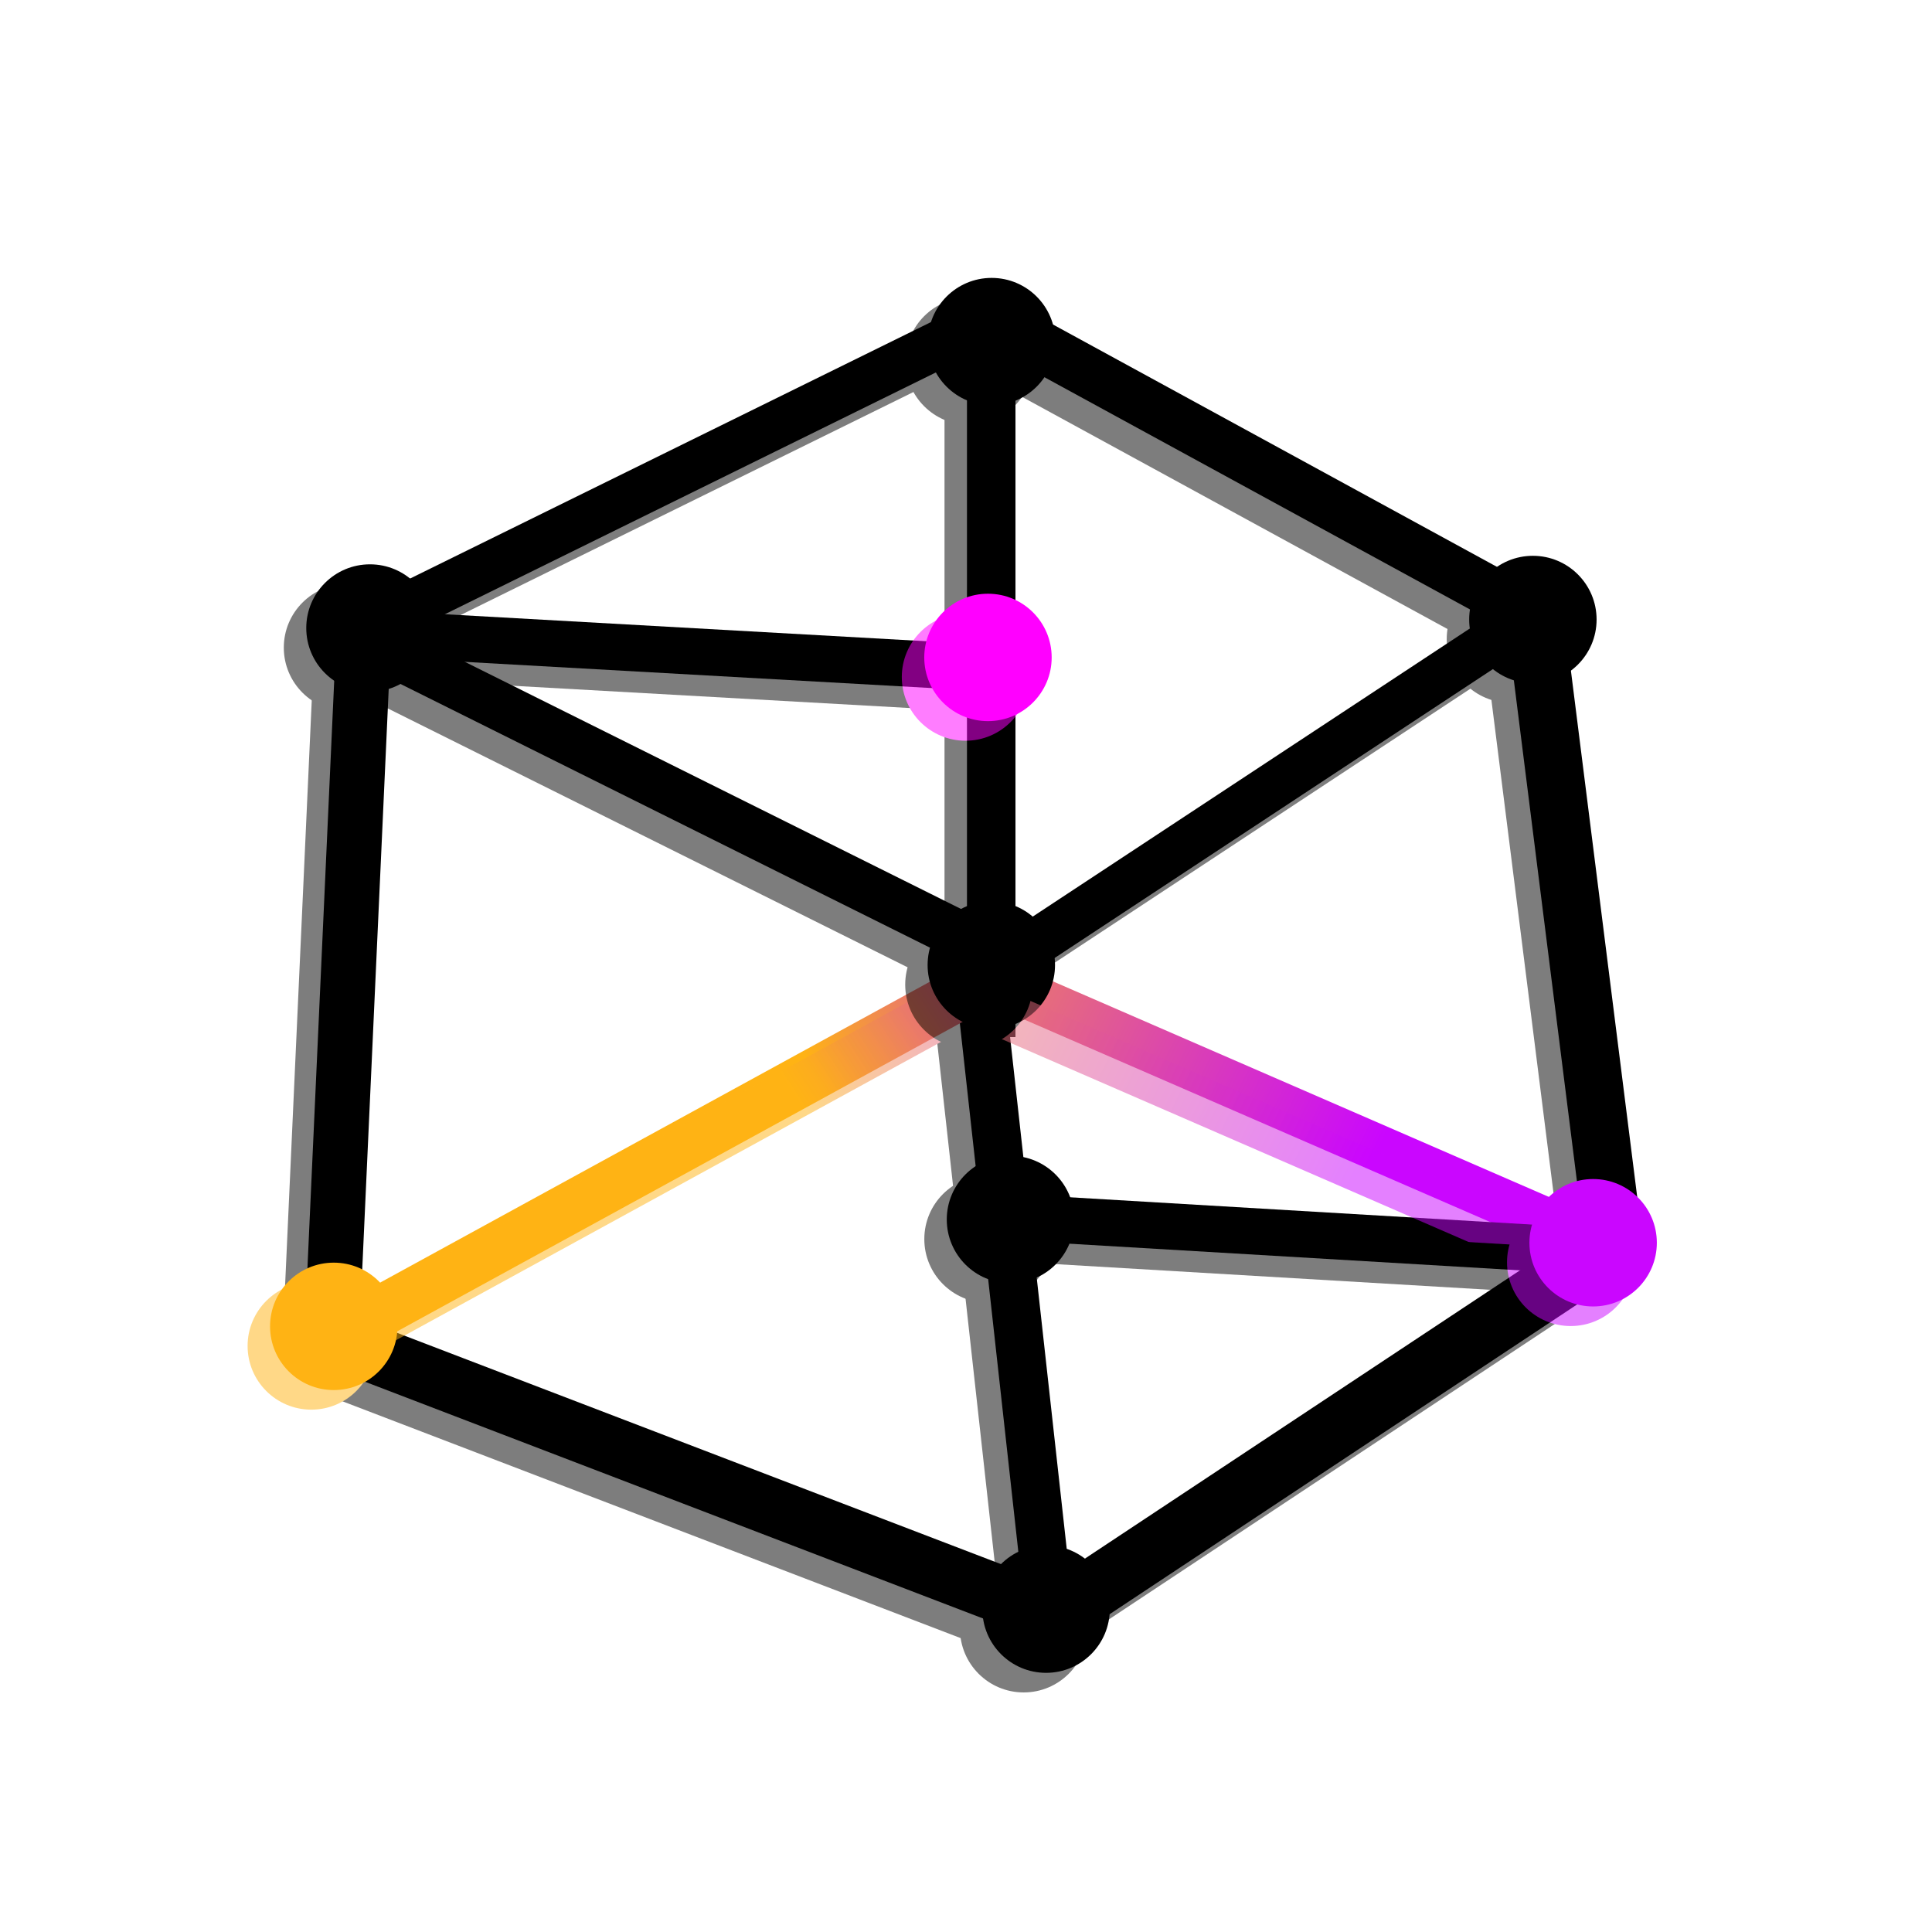
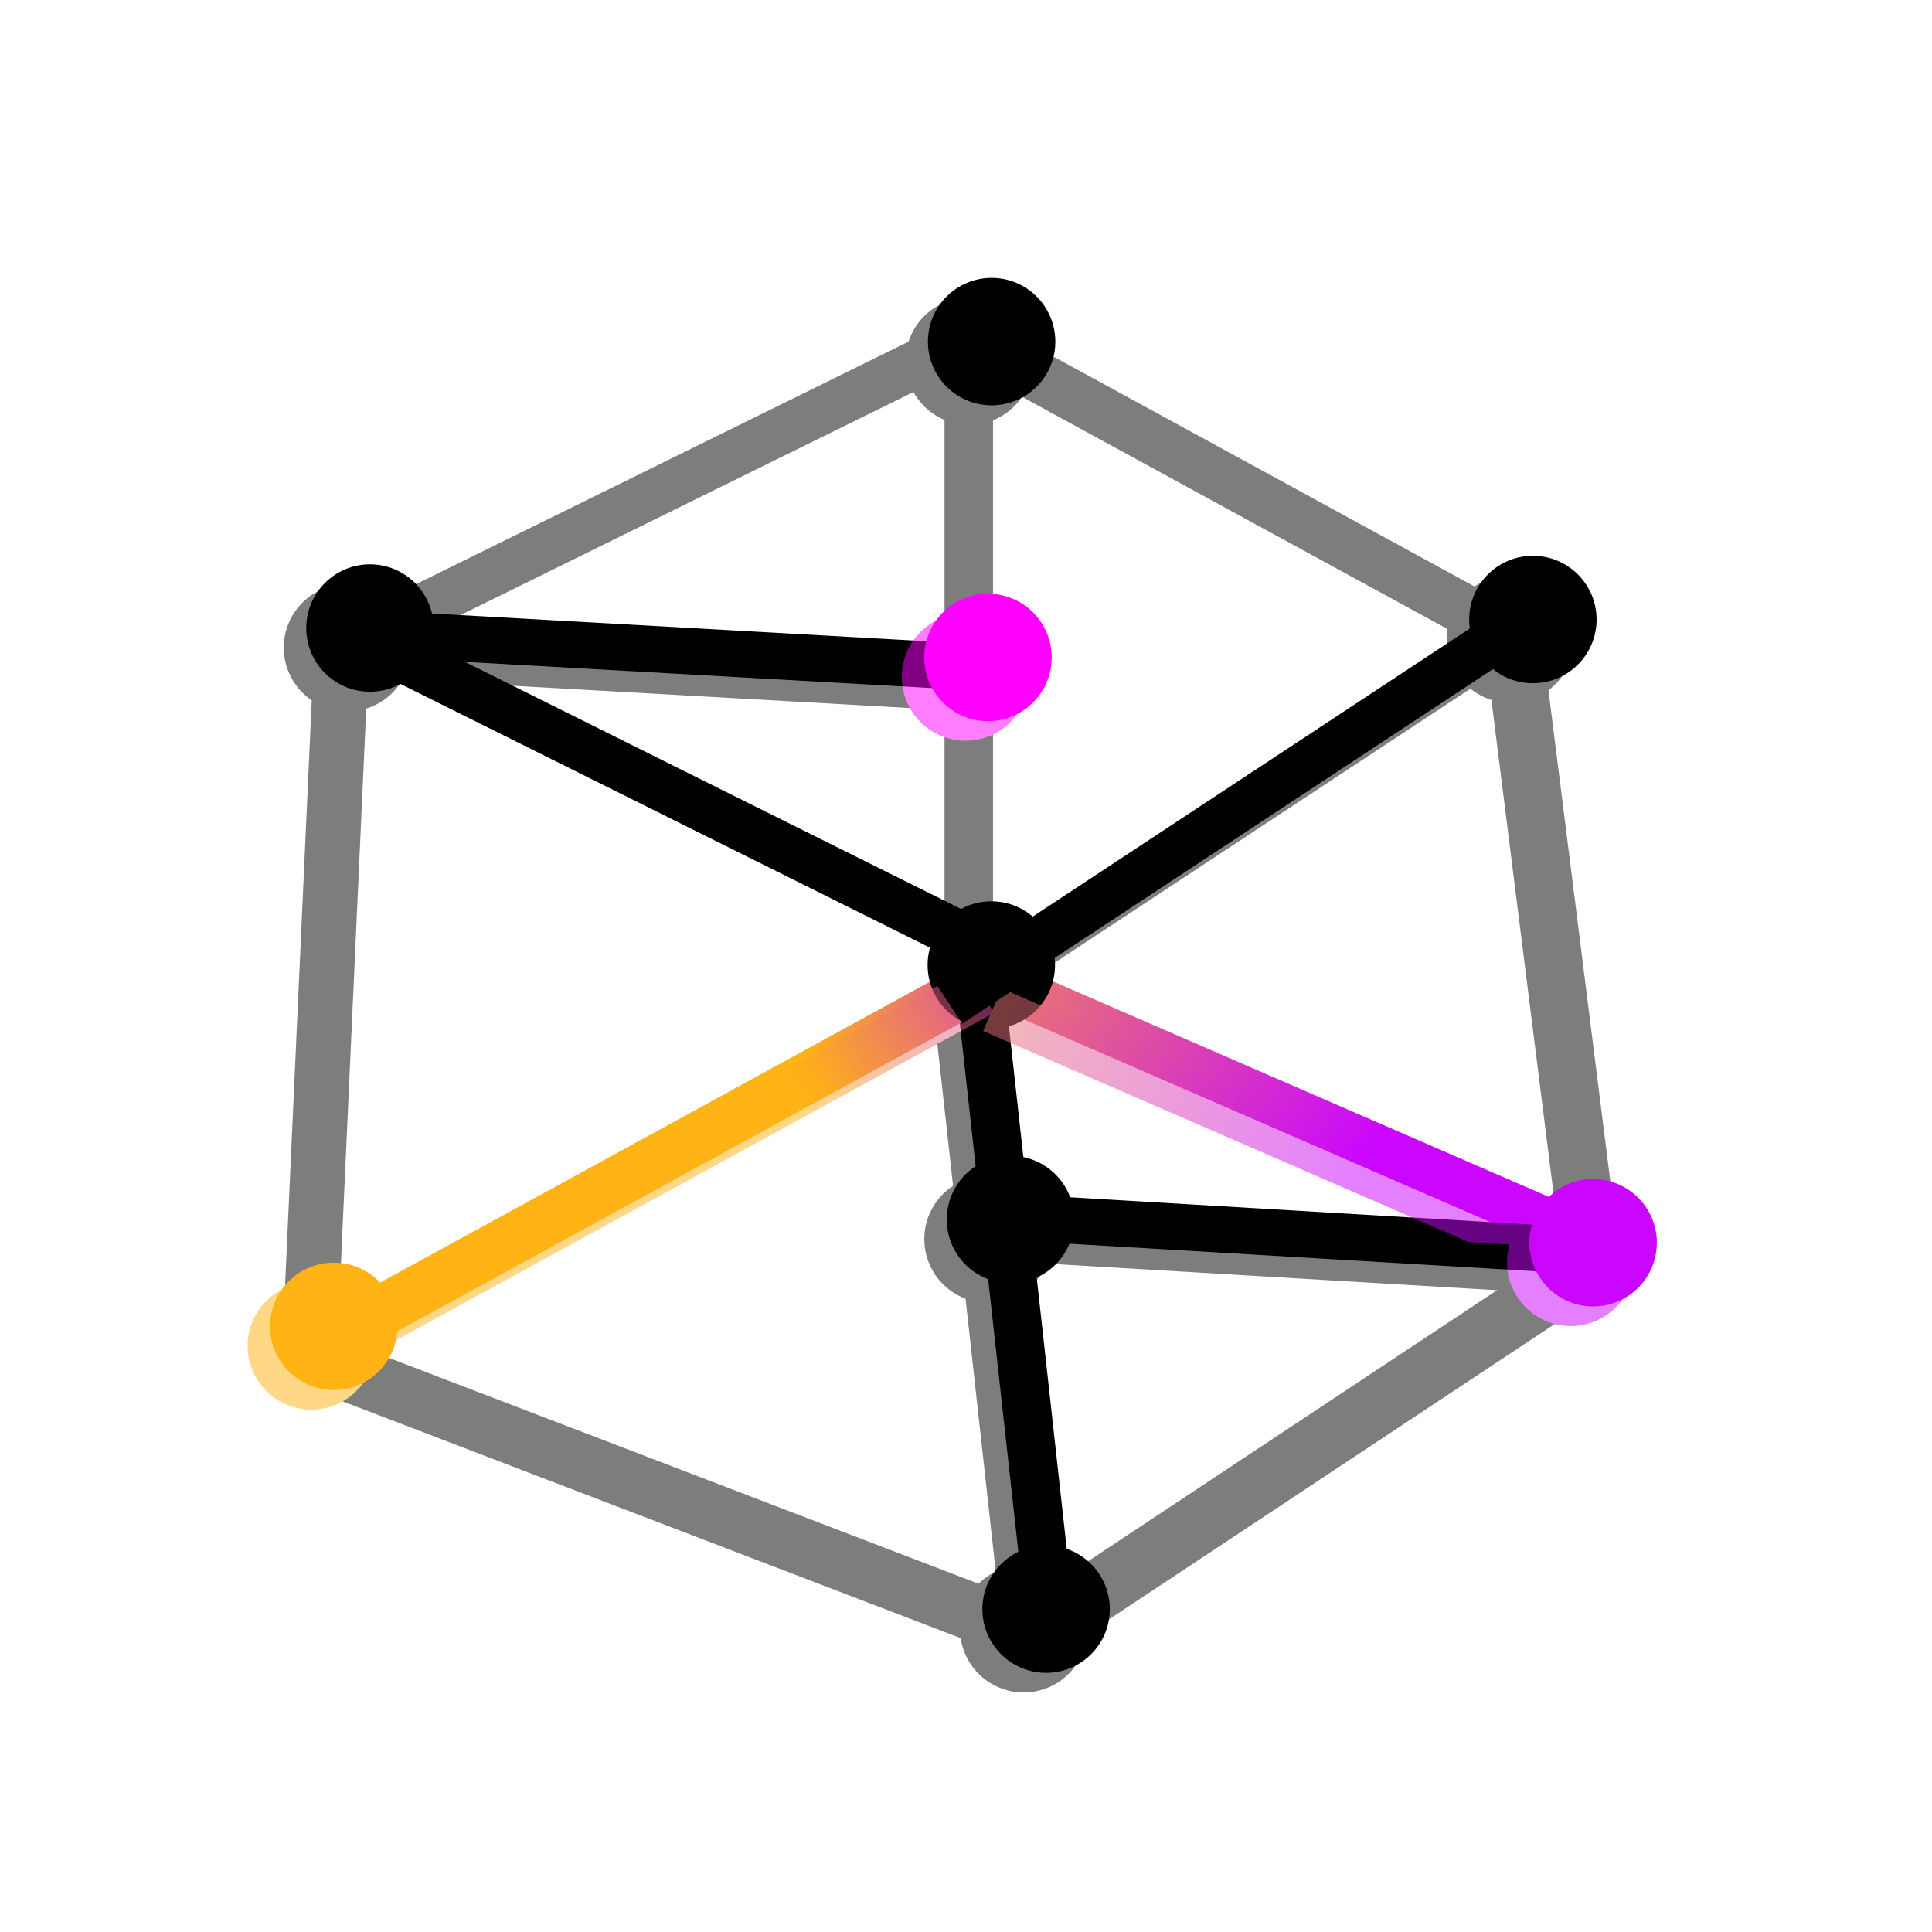
<svg xmlns="http://www.w3.org/2000/svg" xmlns:ns1="http://www.inkscape.org/namespaces/inkscape" xmlns:ns2="http://sodipodi.sourceforge.net/DTD/sodipodi-0.dtd" xmlns:xlink="http://www.w3.org/1999/xlink" width="31.75mm" height="31.75mm" viewBox="0 0 31.75 31.75" version="1.1" id="svg1" ns1:version="1.3.1 (9b9bdc1480, 2023-11-25, custom)" ns2:docname="menu-icon.svg">
  <ns2:namedview id="namedview1" pagecolor="#ffffff" bordercolor="#000000" borderopacity="0.25" ns1:showpageshadow="2" ns1:pageopacity="0.0" ns1:pagecheckerboard="0" ns1:deskcolor="#d1d1d1" ns1:document-units="mm" ns1:zoom="3.0835496" ns1:cx="47.18588" ns1:cy="34.213817" ns1:window-width="1600" ns1:window-height="831" ns1:window-x="0" ns1:window-y="0" ns1:window-maximized="1" ns1:current-layer="layer1" />
  <defs id="defs1">
    <linearGradient id="linearGradient6" ns1:collect="always">
      <stop style="stop-color:#ca06ff;stop-opacity:1;" offset="0.281" id="stop6" />
      <stop style="stop-color:#ffc906;stop-opacity:1;" offset="1" id="stop7" />
    </linearGradient>
    <linearGradient id="linearGradient4" ns1:collect="always">
      <stop style="stop-color:#ffb314;stop-opacity:1;" offset="0.617" id="stop4" />
      <stop style="stop-color:#c614ff;stop-opacity:1;" offset="1" id="stop5" />
    </linearGradient>
    <filter ns1:collect="always" style="color-interpolation-filters:sRGB" id="filter2" x="-0.161" y="-0.161" width="1.322" height="1.322">
      <feGaussianBlur ns1:collect="always" stdDeviation="0.14" id="feGaussianBlur2" />
    </filter>
    <filter ns1:collect="always" style="color-interpolation-filters:sRGB" id="filter3" x="-0.183" y="-0.183" width="1.366" height="1.366">
      <feGaussianBlur ns1:collect="always" stdDeviation="0.16" id="feGaussianBlur3" />
    </filter>
    <filter ns1:collect="always" style="color-interpolation-filters:sRGB" id="filter4" x="-0.153" y="-0.153" width="1.306" height="1.306">
      <feGaussianBlur ns1:collect="always" stdDeviation="0.134" id="feGaussianBlur4" />
    </filter>
    <linearGradient ns1:collect="always" xlink:href="#linearGradient4" id="linearGradient5" x1="112.374" y1="-9.154" x2="112.015" y2="-23.878" gradientUnits="userSpaceOnUse" />
    <linearGradient ns1:collect="always" xlink:href="#linearGradient6" id="linearGradient7" x1="47.338" y1="-116.856" x2="46.655" y2="-100.819" gradientUnits="userSpaceOnUse" />
    <filter ns1:collect="always" style="color-interpolation-filters:sRGB" id="filter2-7" x="-0.161" y="-0.161" width="1.322" height="1.322">
      <feGaussianBlur ns1:collect="always" stdDeviation="0.14" id="feGaussianBlur2-4" />
    </filter>
    <filter ns1:collect="always" style="color-interpolation-filters:sRGB" id="filter3-5" x="-0.183" y="-0.183" width="1.366" height="1.366">
      <feGaussianBlur ns1:collect="always" stdDeviation="0.16" id="feGaussianBlur3-2" />
    </filter>
    <filter ns1:collect="always" style="color-interpolation-filters:sRGB" id="filter4-5" x="-0.153" y="-0.153" width="1.306" height="1.306">
      <feGaussianBlur ns1:collect="always" stdDeviation="0.134" id="feGaussianBlur4-4" />
    </filter>
    <linearGradient ns1:collect="always" xlink:href="#linearGradient4" id="linearGradient8" gradientUnits="userSpaceOnUse" x1="112.374" y1="-9.154" x2="112.015" y2="-23.878" gradientTransform="translate(21.952,-11.478)" />
    <linearGradient ns1:collect="always" xlink:href="#linearGradient6" id="linearGradient9" gradientUnits="userSpaceOnUse" x1="47.338" y1="-116.856" x2="46.655" y2="-100.819" gradientTransform="translate(3.455,-25.064)" />
    <filter ns1:collect="always" style="color-interpolation-filters:sRGB" id="filter9" x="-0.042" y="-0.025" width="1.081" height="1.05">
      <feGaussianBlur ns1:collect="always" stdDeviation="0.238" id="feGaussianBlur9" />
    </filter>
  </defs>
  <g ns1:label="Layer 1" ns1:groupmode="layer" id="layer1" transform="translate(-61.608,-69.082)">
    <rect style="opacity:0.25;fill:#ffffff;stroke-width:20.98" id="rect1" width="31.75" height="31.75" x="61.608" y="69.082" />
-     <path id="path1" style="opacity:1;fill:#000000;stroke-width:82.246" d="m 77.923,73.875 -10.773,5.304 -0.557,12.222 12.421,4.758 9.629,-6.38 -1.36,-10.795 z m -0.073,0.903 8.532,4.656 1.239,9.839 -8.776,5.815 -11.321,-4.336 0.508,-11.139 z" />
-     <rect style="opacity:1;fill:#000000;stroke-width:63.989" id="rect2" width="0.797" height="11.491" x="77.499" y="74.634" />
    <rect style="fill:#000000;stroke-width:58.909" id="rect2-5" width="0.796" height="9.751" x="67.481" y="91.432" transform="matrix(0.997,-0.08,0.11,0.994,0,0)" />
    <rect style="fill:url(#linearGradient5);stroke-width:68.273;fill-opacity:1" id="rect2-2" width="0.838" height="12.445" x="111.774" y="-21.751" transform="matrix(0.526,0.851,-0.877,0.48,0,0)" />
    <rect style="fill:url(#linearGradient7);stroke-width:61.225;fill-opacity:1" id="rect2-7" width="0.763" height="10.994" x="46.693" y="-116.813" transform="rotate(113.491)" />
    <rect style="fill:#000000;stroke-width:59.855" id="rect2-7-2" width="0.763" height="10.509" x="75.169" y="-81.908" transform="matrix(-0.051,0.999,-0.998,-0.056,0,0)" />
    <rect style="fill:#000000;stroke-width:58.315" id="rect2-7-2-7" width="0.762" height="9.976" x="83.917" y="-92.182" transform="matrix(-0.049,0.999,-0.998,-0.059,0,0)" />
    <rect style="fill:#000000;stroke-width:61.468" id="rect2-6" width="0.766" height="11.038" x="113.502" y="-28.887" transform="rotate(56.609)" />
    <rect style="fill:#000000;stroke-width:63.989" id="rect2-61" width="0.797" height="11.491" x="-41.501" y="95.953" transform="rotate(-63.526)" />
    <circle style="opacity:1;fill:#000000;stroke-width:63.989" id="path2" cx="77.899" cy="84.941" r="1.047" />
    <circle style="fill:#000000;stroke-width:63.989" id="path2-2" cx="67.688" cy="79.403" r="1.047" />
    <circle style="fill:#000000;stroke-width:63.989" id="path2-3" cx="78.214" cy="89.123" r="1.047" />
    <g id="g9" transform="translate(-21.978,-12.837)" style="opacity:0.51;filter:url(#filter9)">
-       <path id="path1-4" style="fill:#000000;stroke-width:82.246" d="m 99.532,87.034 -10.773,5.304 -0.557,12.222 12.421,4.758 9.629,-6.38 -1.36,-10.795 z m -0.073,0.903 8.532,4.656 1.239,9.839 -8.776,5.815 -11.321,-4.336 0.508,-11.139 z" />
+       <path id="path1-4" style="fill:#000000;stroke-width:82.246" d="m 99.532,87.034 -10.773,5.304 -0.557,12.222 12.421,4.758 9.629,-6.38 -1.36,-10.795 z m -0.073,0.903 8.532,4.656 1.239,9.839 -8.776,5.815 -11.321,-4.336 0.508,-11.139 " />
      <rect style="fill:#000000;stroke-width:63.989" id="rect2-4" width="0.797" height="11.491" x="99.108" y="87.793" />
      <rect style="fill:#000000;stroke-width:58.909" id="rect2-5-3" width="0.796" height="9.751" x="87.514" y="106.275" transform="matrix(0.997,-0.08,0.11,0.994,0,0)" />
      <rect style="fill:url(#linearGradient8);fill-opacity:1;stroke-width:68.273" id="rect2-2-0" width="0.838" height="12.445" x="133.726" y="-33.229" transform="matrix(0.526,0.851,-0.877,0.48,0,0)" />
      <rect style="fill:url(#linearGradient9);fill-opacity:1;stroke-width:61.225" id="rect2-7-7" width="0.763" height="10.994" x="50.148" y="-141.877" transform="rotate(113.491)" />
      <rect style="fill:#000000;stroke-width:59.855" id="rect2-7-2-8" width="0.763" height="10.509" x="87.099" y="-104.162" transform="matrix(-0.051,0.999,-0.998,-0.056,0,0)" />
      <rect style="fill:#000000;stroke-width:58.315" id="rect2-7-2-7-6" width="0.762" height="9.976" x="95.781" y="-114.406" transform="matrix(-0.049,0.999,-0.998,-0.059,0,0)" />
      <rect style="fill:#000000;stroke-width:61.468" id="rect2-6-8" width="0.766" height="11.038" x="136.381" y="-39.688" transform="rotate(56.609)" />
-       <rect style="fill:#000000;stroke-width:63.989" id="rect2-61-8" width="0.797" height="11.491" x="-43.647" y="121.162" transform="rotate(-63.526)" />
-       <circle style="fill:#000000;stroke-width:63.989" id="path2-43" cx="99.509" cy="98.1" r="1.047" />
      <circle style="fill:#000000;stroke-width:63.989" id="path2-2-1" cx="89.297" cy="92.562" r="1.047" />
      <circle style="fill:#000000;stroke-width:63.989" id="path2-3-4" cx="99.823" cy="102.282" r="1.047" />
      <circle style="fill:#ff00ff;stroke-width:63.989;filter:url(#filter2-7)" id="path2-54-9" cx="99.453" cy="93.045" r="1.047" />
      <circle style="fill:#ffb314;fill-opacity:1;stroke-width:63.989;filter:url(#filter3-5)" id="path2-9-2" cx="88.702" cy="104.038" r="1.047" />
      <circle style="fill:#ca06ff;fill-opacity:1;stroke-width:63.989;filter:url(#filter4-5)" id="path2-1-0" cx="109.399" cy="102.664" r="1.047" />
      <circle style="fill:#000000;stroke-width:63.989" id="path2-20-6" cx="100.409" cy="-108.685" r="1.047" transform="scale(1,-1)" />
      <circle style="fill:#000000;stroke-width:63.989" id="path2-4-8" cx="108.408" cy="92.422" r="1.047" />
      <circle style="fill:#000000;stroke-width:63.989" id="path2-5-9" cx="99.514" cy="87.855" r="1.047" />
    </g>
    <circle style="fill:#ff00ff;stroke-width:63.989;filter:url(#filter2)" id="path2-54" cx="77.844" cy="79.886" r="1.047" />
    <circle style="fill:#ffb314;stroke-width:63.989;fill-opacity:1;filter:url(#filter3)" id="path2-9" cx="67.093" cy="90.879" r="1.047" />
    <circle style="fill:#ca06ff;stroke-width:63.989;fill-opacity:1;filter:url(#filter4)" id="path2-1" cx="87.789" cy="89.505" r="1.047" />
    <circle style="fill:#000000;stroke-width:63.989" id="path2-20" cx="78.799" cy="-95.526" r="1.047" transform="scale(1,-1)" />
    <circle style="fill:#000000;stroke-width:63.989" id="path2-4" cx="86.799" cy="79.263" r="1.047" />
    <circle style="fill:#000000;stroke-width:63.989" id="path2-5" cx="77.904" cy="74.696" r="1.047" />
  </g>
</svg>